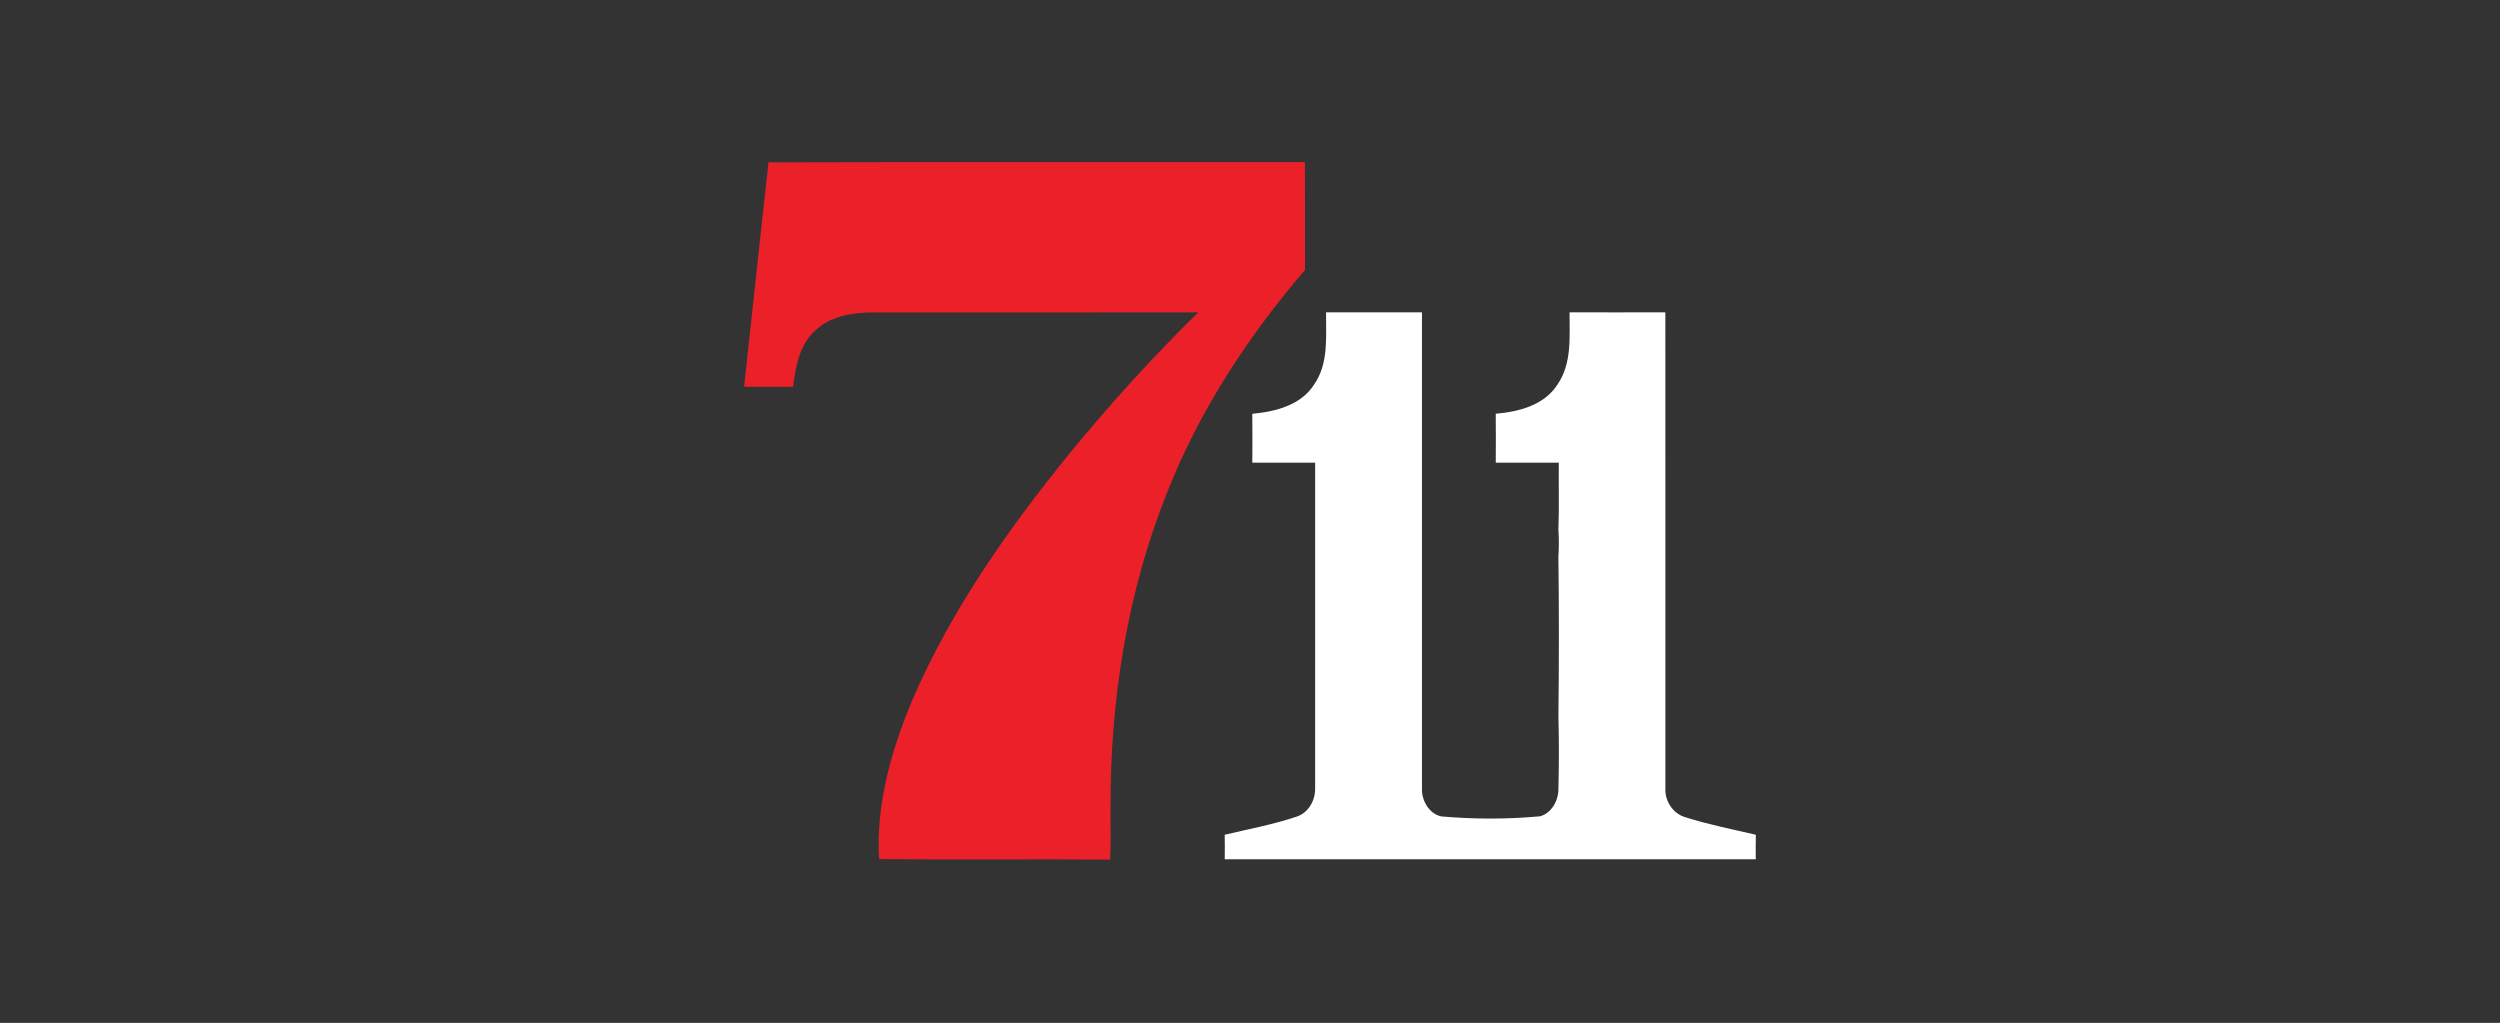
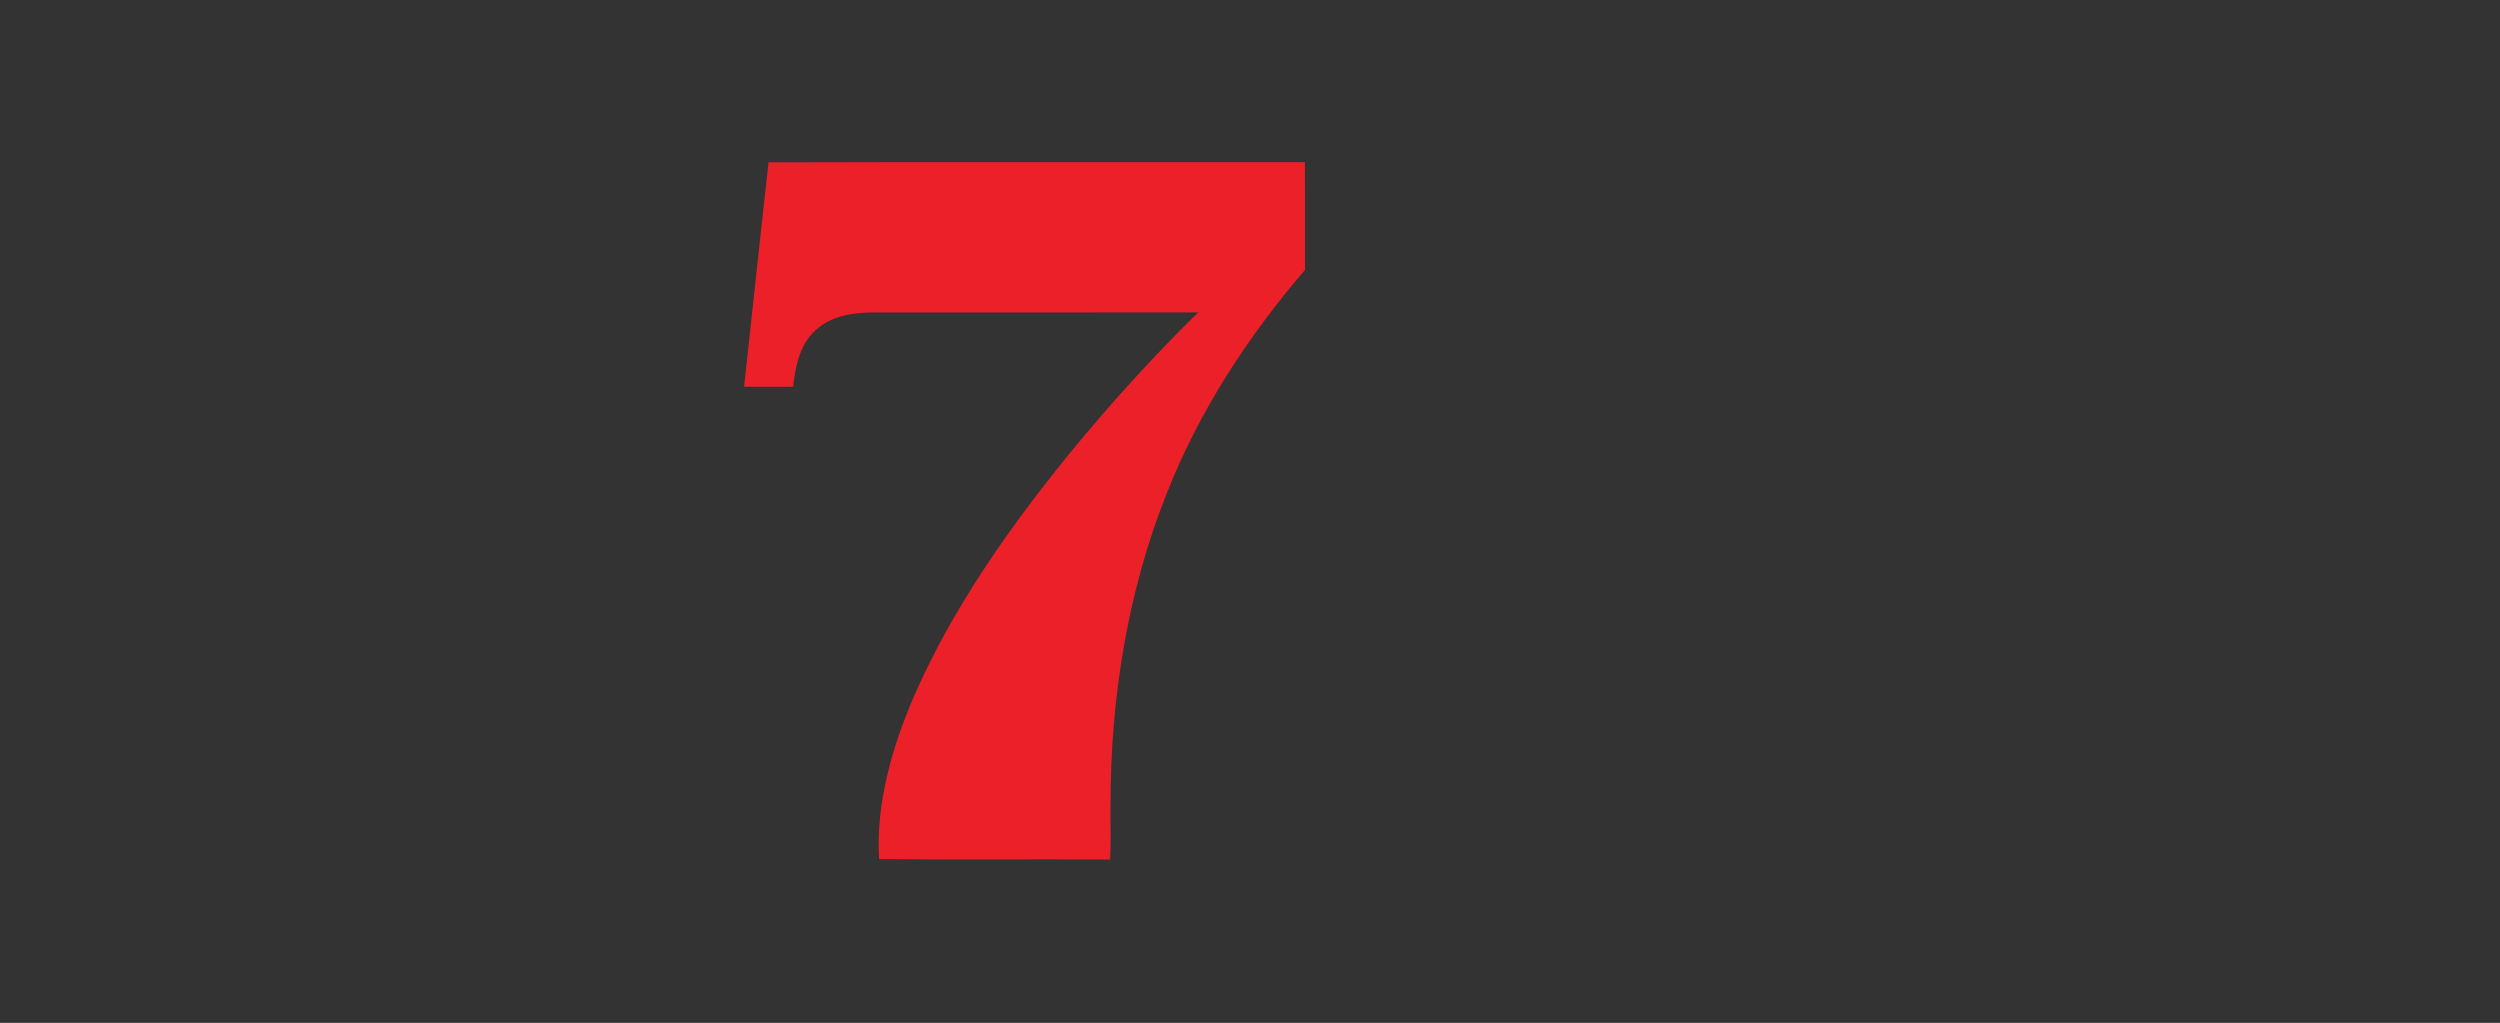
<svg xmlns="http://www.w3.org/2000/svg" width="831pt" height="340pt" viewBox="0 0 831 340" version="1.1">
  <rect x="0" y="0" width="831" height="340" fill="#333333" stroke="none" />
  <g id="#000000ff">
</g>
  <g id="#ec2028ff">
    <path fill="#ec2028" opacity="1.00" d=" M 255.46 53.97 C 314.89 53.80 374.32 53.94 433.75 53.89 C 433.84 65.83 433.77 77.77 433.79 89.71 C 414.80 111.84 398.62 136.59 387.91 163.79 C 374.72 196.81 369.06 232.52 369.15 267.98 C 369.07 273.89 369.33 279.81 369.01 285.71 C 343.41 285.52 317.80 285.84 292.21 285.56 C 291.10 267.15 296.46 248.57 303.72 231.63 C 316.62 202.05 335.43 175.48 355.69 150.51 C 369.07 134.23 383.24 118.59 398.29 103.83 C 362.18 103.90 326.07 103.85 289.96 103.86 C 283.24 103.92 275.99 105.09 270.95 109.91 C 265.75 114.63 264.41 121.92 263.61 128.57 C 258.19 128.53 252.76 128.55 247.34 128.55 C 250.09 103.69 252.66 78.82 255.46 53.97 Z" />
  </g>
  <g id="#ffffffff">
-     <path fill="#ffffff" opacity="1.00" d=" M 440.78 103.82 C 451.41 103.83 462.03 103.84 472.66 103.81 C 472.67 156.56 472.66 209.31 472.66 262.06 C 472.50 266.05 475.00 270.51 479.10 271.38 C 490.01 272.33 501.00 272.34 511.91 271.34 C 515.85 270.23 518.09 266.00 518.02 262.08 C 518.23 254.06 518.22 246.02 518.02 238.00 C 518.22 220.34 518.23 202.66 518.01 185.00 C 518.21 182.00 518.21 179.00 518.01 176.00 C 518.31 168.60 518.06 161.20 518.14 153.80 C 511.16 153.78 504.18 153.78 497.19 153.80 C 497.23 148.37 497.24 142.95 497.18 137.53 C 504.77 136.88 513.27 134.72 517.65 127.90 C 522.56 120.87 521.69 111.94 521.72 103.82 C 532.33 103.83 542.95 103.85 553.56 103.81 C 553.60 156.52 553.56 209.24 553.58 261.96 C 553.34 266.16 555.99 270.38 560.09 271.61 C 567.80 274.06 575.76 275.65 583.64 277.47 C 583.58 280.18 583.58 282.91 583.62 285.63 C 524.78 285.63 465.94 285.65 407.10 285.62 C 407.14 282.91 407.14 280.19 407.09 277.47 C 415.13 275.56 423.31 274.06 431.15 271.40 C 434.99 270.06 437.22 266.01 437.15 262.07 C 437.18 225.97 437.15 189.88 437.16 153.79 C 430.20 153.79 423.23 153.77 416.27 153.80 C 416.31 148.38 416.32 142.96 416.26 137.54 C 423.89 136.85 432.44 134.72 436.81 127.82 C 441.71 120.80 440.71 111.90 440.78 103.82 Z" />
-   </g>
+     </g>
</svg>